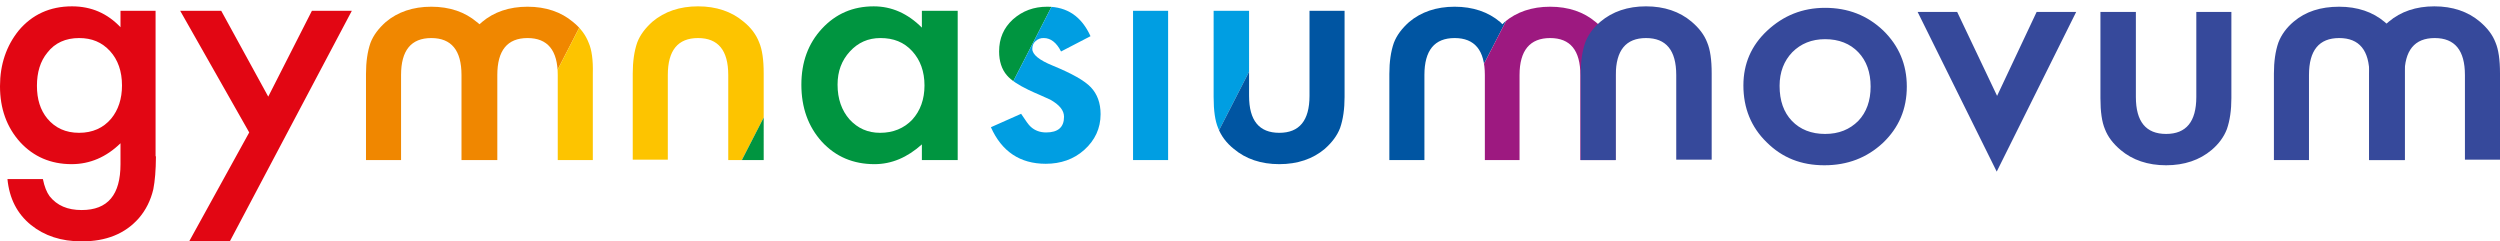
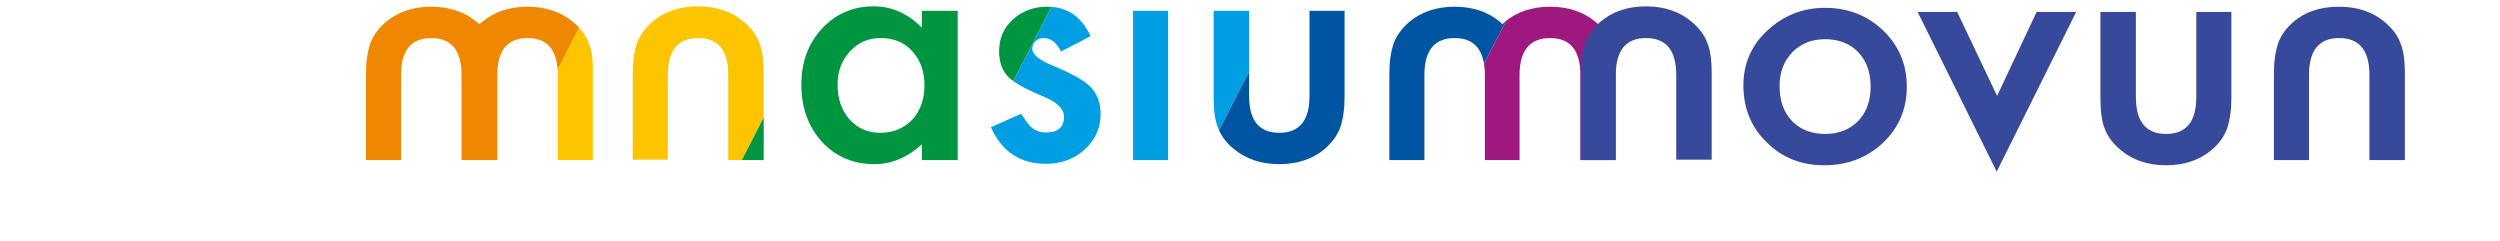
<svg xmlns="http://www.w3.org/2000/svg" xmlns:xlink="http://www.w3.org/1999/xlink" xml:space="preserve" id="Layer_1" x="0" y="0" style="enable-background:new 0 0 670.1 64.7" version="1.1" viewBox="0 0 670.1 64.7">
  <style>.st8{fill:#36499b}</style>
  <defs>
    <path id="SVGID_1_" d="M41.8 41.9c0 1.9-.1 3.6-.2 5s-.3 2.7-.5 3.8c-.7 3-2 5.6-3.9 7.8-3.7 4.2-8.8 6.2-15.3 6.2-5.5 0-10-1.5-13.6-4.4-3.7-3-5.8-7.1-6.3-12.3h9.5c.4 2 1 3.5 1.8 4.6 2 2.5 4.8 3.7 8.6 3.7 7 0 10.4-4.1 10.4-12.3v-5.6c-3.8 3.7-8.2 5.6-13.1 5.6-5.6 0-10.2-2-13.8-5.9-3.6-4-5.4-9-5.4-15 0-5.8 1.7-10.8 5-14.9 3.6-4.3 8.4-6.5 14.3-6.5 5.2 0 9.5 1.9 13 5.6V2.9h9.4v39zm-9.1-19c0-3.8-1.1-6.9-3.2-9.2-2.2-2.4-4.9-3.5-8.3-3.5-3.6 0-6.5 1.3-8.5 3.9-1.9 2.3-2.8 5.3-2.8 8.9 0 3.6.9 6.5 2.8 8.8 2.1 2.5 4.9 3.8 8.5 3.8 3.6 0 6.5-1.3 8.6-3.8 1.9-2.3 2.9-5.3 2.9-8.9zm18 41.8h10.9L94.3 2.9H83.6l-11.7 23-12.6-23h-11l18.5 32.6-16.1 29.2zM247.1 2.9h9.6v40h-9.6v-4.2c-3.9 3.5-8.1 5.3-12.7 5.3-5.7 0-10.4-2-14.1-6-3.7-4.1-5.5-9.2-5.5-15.3 0-6 1.8-11 5.5-15s8.3-6 13.9-6c4.8 0 9.1 1.9 12.9 5.7V2.9zm-22.6 19.8c0 3.8 1.1 6.9 3.2 9.3 2.2 2.4 4.9 3.6 8.2 3.6 3.5 0 6.4-1.2 8.6-3.5 2.2-2.4 3.3-5.5 3.3-9.2 0-3.7-1.1-6.8-3.3-9.2-2.2-2.4-5-3.5-8.5-3.5-3.3 0-6 1.2-8.2 3.6-2.2 2.4-3.3 5.3-3.3 8.9zm56.2-20.9c-3.6 0-6.6 1.1-9.2 3.4-2.5 2.3-3.7 5.1-3.7 8.6 0 2.6.7 4.8 2.1 6.4 1.1 1.3 3.1 2.6 5.8 3.9 1 .5 2 .9 2.9 1.3 1 .4 1.9.9 2.9 1.3 2.5 1.4 3.7 2.9 3.7 4.6 0 2.8-1.6 4.2-4.8 4.2-1.6 0-3-.5-4.1-1.5-.6-.5-1.4-1.7-2.6-3.5l-8.1 3.6c2.9 6.5 7.8 9.8 14.7 9.8 4 0 7.5-1.2 10.3-3.7 2.9-2.6 4.4-5.8 4.4-9.6 0-3-.9-5.4-2.6-7.2-1.7-1.8-5.1-3.7-10.2-5.8-3.7-1.5-5.5-3-5.5-4.5 0-.9.3-1.6.9-2.1a3 3 0 0 1 2.2-.8c1.8 0 3.4 1.2 4.6 3.6l7.9-4.1c-2.4-5.3-6.3-7.9-11.6-7.9zm23 1.1v40h9.4v-40h-9.4zm21.6 0V26c0 3.7.4 6.4 1.2 8.3.8 2.1 2.2 4 4.2 5.6 3.2 2.7 7.3 4.1 12.2 4.1 4.9 0 9-1.4 12.2-4.1 1.9-1.7 3.3-3.5 4.1-5.6.8-2.3 1.2-5.1 1.2-8.3V2.9H351v22.8c0 6.6-2.7 9.9-8.1 9.9-5.4 0-8.1-3.3-8.1-9.9V2.9h-9.5zm-120.6 40V19.7c0-3.7-.4-6.4-1.2-8.3-.8-2.1-2.2-4-4.2-5.6-3.2-2.7-7.3-4.1-12.2-4.1-4.9 0-9 1.4-12.2 4.1-1.9 1.7-3.3 3.5-4.1 5.6-.8 2.3-1.2 5.1-1.2 8.3v23.1h9.4V20.1c0-6.6 2.7-9.9 8.1-9.9 5.4 0 8.1 3.3 8.1 9.9v22.8h9.5zm-46.9-31.4c-.8-2.1-2.2-4-4.2-5.6-3.2-2.7-7.3-4.1-12.2-4.1-4.9 0-9 1.4-12.2 4.1-.2.2-.4.4-.7.6-.2-.2-.4-.4-.7-.6-3.2-2.7-7.3-4.1-12.2-4.1-4.9 0-9 1.4-12.2 4.1-1.9 1.7-3.3 3.5-4.1 5.6-.8 2.3-1.2 5.1-1.2 8.3v23.1h9.4V20.1c0-6.6 2.7-9.9 8.1-9.9 5.4 0 8.1 3.3 8.1 9.9v22.8h9.6V20.1c0-6.6 2.7-9.9 8.1-9.9 5.4 0 8.1 3.3 8.1 9.9v22.8h9.4V19.7c.1-3.6-.3-6.4-1.1-8.2zm274.1 0c-.8-2.1-2.2-4-4.2-5.6-3.2-2.7-7.3-4.1-12.2-4.1-4.9 0-9 1.4-12.2 4.1l-.6.6-.6-.6c-3.2-2.7-7.3-4.1-12.2-4.1-4.9 0-9 1.4-12.2 4.1-1.9 1.7-3.3 3.5-4.1 5.6-.8 2.3-1.2 5.1-1.2 8.3v23.1h9.4V20.1c0-6.6 2.7-9.9 8.1-9.9 5.4 0 8.1 3.3 8.1 9.9v22.8h9.3V20.1c0-6.6 2.8-9.9 8.2-9.9 5.4 0 8.1 3.3 8.1 9.9v22.8h9.4V19.7c.1-3.6-.3-6.4-1.1-8.2z" />
  </defs>
  <clipPath id="SVGID_00000183207347272745903730000016287642771654374829_">
    <use xlink:href="#SVGID_1_" style="overflow:visible" />
  </clipPath>
  <g style="clip-path:url(#SVGID_00000183207347272745903730000016287642771654374829_)">
-     <path d="M61.9 68.7H-3.5l1-70.1H97.9z" style="fill:#e20613" />
    <path d="M123.7 68.7H61.9l36-70.1h61.9z" style="fill:#f08700" />
    <path d="M185.6 68.7h-61.9l36.1-70.1h61.8z" style="fill:#fdc400" />
    <path d="M247.5 68.7h-61.9l36-70.1h61.9z" style="fill:#009540" />
    <path d="M309.4 68.7h-61.9l36-70.1h61.9z" style="fill:#009ee2" />
    <path d="M371.2 68.7h-61.8l36-70.1h61.9z" style="fill:#0055a2" />
    <path d="M433.1 68.7h-61.9l36.1-70.1h61.8z" style="fill:#9d1980" />
  </g>
  <path d="M467.3 22.9c0-5.8 2.1-10.7 6.4-14.7 4.3-4 9.4-6.1 15.5-6.1s11.3 2 15.6 6.1c4.2 4.1 6.3 9.1 6.3 15 0 6-2.1 11-6.4 15.1-4.3 4-9.5 6-15.7 6-6.2 0-11.3-2-15.5-6.2-4.1-4-6.2-9.1-6.2-15.2zm9.7.1c0 4 1.1 7.1 3.3 9.4 2.2 2.3 5.2 3.5 8.9 3.5s6.6-1.2 8.9-3.5c2.2-2.3 3.3-5.4 3.3-9.2 0-3.8-1.1-6.9-3.3-9.2-2.2-2.3-5.2-3.5-8.9-3.5-3.6 0-6.5 1.2-8.8 3.5-2.2 2.3-3.4 5.3-3.4 9zm47.6-19.8 10.7 22.5 10.6-22.5h10.6L535.2 46 514 3.2zm47.9 0V26c0 6.6 2.7 9.9 8.1 9.9 5.4 0 8.1-3.3 8.1-9.9V3.2h9.4v23.1c0 3.2-.4 6-1.2 8.3-.8 2.1-2.2 4-4.1 5.6-3.2 2.7-7.3 4.1-12.2 4.1-4.9 0-9-1.4-12.2-4.1-2-1.7-3.4-3.5-4.2-5.6-.8-1.9-1.2-4.6-1.2-8.3V3.2h9.5zM449.3 42.9V20.1c0-6.6-2.7-9.9-8.1-9.9-5.4 0-8.1 3.3-8.1 9.9v22.8h-9.4V19.7c0-3.2.4-6 1.2-8.3.8-2.1 2.2-4 4.1-5.6 3.2-2.7 7.3-4.1 12.2-4.1 4.9 0 9 1.4 12.2 4.1 2 1.7 3.4 3.5 4.2 5.6.8 1.9 1.2 4.6 1.2 8.3v23.1h-9.5zm185.8 0V20.1c0-6.6-2.7-9.9-8.1-9.9-5.4 0-8.1 3.3-8.1 9.9v22.8h-9.4V19.7c0-3.2.4-6 1.2-8.3.8-2.1 2.2-4 4.1-5.6 3.2-2.7 7.2-4 12.2-4 4.9 0 9 1.4 12.2 4.1 2 1.7 3.4 3.5 4.2 5.6.8 1.9 1.2 4.6 1.2 8.3v23.1h-9.5z" class="st8" />
-   <path d="M660.7 42.9V20.1c0-6.6-2.7-9.9-8.1-9.9-5.4 0-8.1 3.3-8.1 9.9v22.8H635V19.7c0-3.2.4-6 1.2-8.3.8-2.1 2.1-4 4.1-5.6 3.2-2.7 7.3-4.1 12.2-4.1 4.9 0 9 1.4 12.2 4.1 2 1.7 3.4 3.5 4.2 5.6.8 1.9 1.2 4.6 1.2 8.3v23.1h-9.4z" class="st8" />
</svg>